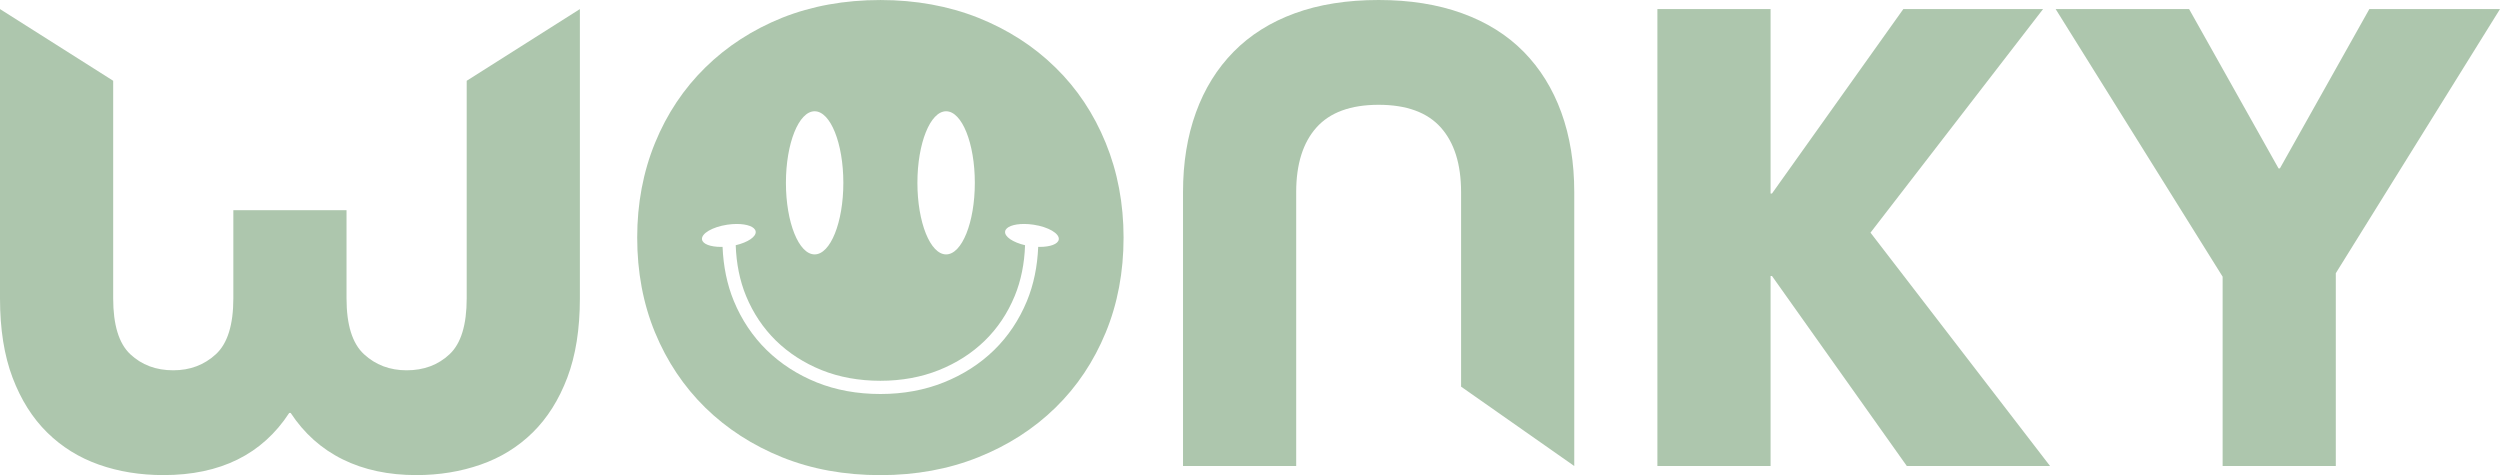
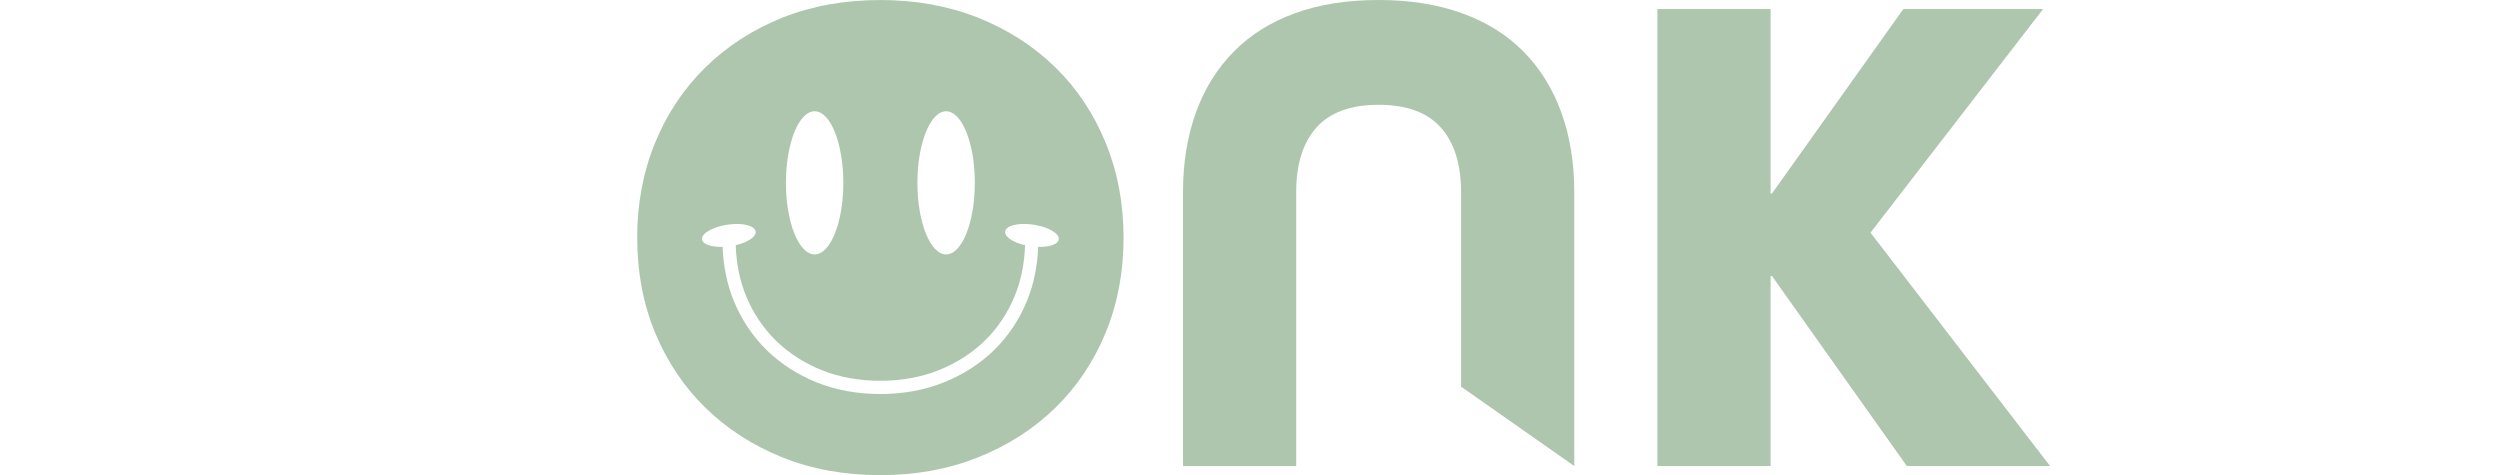
<svg xmlns="http://www.w3.org/2000/svg" version="1.1" id="Layer_1" x="0px" y="0px" viewBox="0 0 439.702 83.568" xml:space="preserve" width="439.702" height="83.568">
  <defs id="defs13" />
  <style type="text/css" id="style1">
	.st0{fill:#FFFFFF;}
	.st1{fill:#ADC6AD;}
</style>
-   <rect class="st0" width="471.246" height="122.797" id="rect1" x="-15.773" y="-18.692" style="display:none;stroke-width:0.42" />
  <g id="g13" transform="translate(-120.15,-184.467)">
    <path class="st1" d="m 377.126,252.471 v -34.212 c 0,-4.914 -1.189,-8.703 -3.565,-11.366 -2.376,-2.661 -6.021,-3.994 -10.937,-3.994 -4.913,0 -8.561,1.333 -10.937,3.994 -2.376,2.663 -3.562,6.451 -3.562,11.366 v 48.17 H 328.22 v -48.17 c 0,-5.159 0.757,-9.831 2.272,-14.008 1.515,-4.178 3.729,-7.741 6.637,-10.69 2.908,-2.951 6.491,-5.203 10.753,-6.757 4.257,-1.557 9.173,-2.337 14.743,-2.337 5.489,0 10.386,0.78 14.686,2.337 4.3,1.555 7.905,3.807 10.814,6.757 2.906,2.949 5.118,6.512 6.635,10.69 1.515,4.178 2.273,8.849 2.273,14.008 v 48.17 z" id="path1" style="display:inline" />
    <polygon class="st1" points="431.806,218.506 454.908,186.063 479.486,186.063 449.134,225.386 480.714,266.429 455.522,266.429 431.806,233.006 431.561,233.006 431.561,266.429 411.654,266.429 411.654,186.063 431.561,186.063 431.561,218.506 " id="polygon1" style="display:inline" />
-     <polygon class="st1" points="481.699,186.063 505.169,186.063 520.898,214.08 521.143,214.08 536.872,186.063 559.852,186.063 530.974,232.515 530.974,266.429 511.067,266.429 511.067,233.129 " id="polygon2" />
-     <path class="st1" d="m 202.234,198.674 19.906,-12.61 v 50.874 c 0,5.408 -0.739,10.058 -2.212,13.947 -1.475,3.891 -3.502,7.107 -6.082,9.647 -2.582,2.54 -5.635,4.423 -9.157,5.651 -3.52,1.23 -7.291,1.843 -11.304,1.843 -4.914,0 -9.238,-0.922 -12.963,-2.765 -3.727,-1.841 -6.779,-4.565 -9.153,-8.172 h -0.247 c -4.751,7.292 -12.126,10.937 -22.117,10.937 -4.098,0 -7.887,-0.612 -11.369,-1.843 -3.482,-1.229 -6.511,-3.111 -9.092,-5.651 -2.582,-2.54 -4.61,-5.756 -6.084,-9.647 -1.475,-3.889 -2.21,-8.539 -2.21,-13.947 v -50.874 l 19.906,12.61 v 38.264 c 0,4.669 1.002,7.948 3.01,9.831 2.005,1.886 4.525,2.827 7.557,2.827 2.949,0 5.446,-0.94 7.496,-2.827 2.046,-1.883 3.072,-5.161 3.072,-9.831 V 221.44 h 19.906 v 15.498 c 0,4.669 1.023,7.948 3.073,9.831 2.046,1.886 4.545,2.827 7.494,2.827 3.032,0 5.549,-0.94 7.557,-2.827 2.009,-1.883 3.012,-5.161 3.012,-9.831 v -38.264 z" id="path2" style="display:inline" />
    <g id="g12">
-       <path class="st1" d="m 314.621,209.597 c -2.093,-5.118 -5.024,-9.539 -8.84,-13.261 -3.816,-3.745 -8.352,-6.653 -13.587,-8.748 -5.233,-2.07 -10.98,-3.117 -17.192,-3.117 -6.329,0 -12.074,1.047 -17.285,3.117 -5.188,2.095 -9.701,5.003 -13.517,8.748 -3.792,3.722 -6.747,8.143 -8.84,13.261 -2.093,5.118 -3.14,10.677 -3.14,16.656 0,6.049 1.047,11.632 3.14,16.703 2.093,5.071 5.048,9.492 8.84,13.214 3.816,3.724 8.328,6.631 13.517,8.725 5.212,2.093 10.957,3.14 17.285,3.14 6.212,0 11.958,-1.047 17.192,-3.14 5.235,-2.093 9.771,-5.001 13.587,-8.725 3.816,-3.722 6.747,-8.143 8.84,-13.214 2.093,-5.071 3.142,-10.654 3.142,-16.703 0,-5.979 -1.049,-11.539 -3.142,-16.656 z m -28.067,-5.56 c 2.789,0 5.049,5.635 5.049,12.587 0,6.952 -2.261,12.587 -5.049,12.587 -2.789,0 -5.05,-5.635 -5.05,-12.587 0,-6.952 2.261,-12.587 5.05,-12.587 z m -23.126,0 c 2.789,0 5.05,5.635 5.05,12.587 0,6.952 -2.261,12.587 -5.05,12.587 -2.789,0 -5.05,-5.635 -5.05,-12.587 0.001,-6.952 2.262,-12.587 5.05,-12.587 z m 39.601,23.855 c -0.092,0 -0.186,0 -0.279,-0.004 -0.141,3.41 -0.785,6.62 -1.985,9.528 -1.375,3.324 -3.315,6.226 -5.77,8.622 -2.475,2.416 -5.451,4.325 -8.851,5.685 -3.381,1.357 -7.134,2.041 -11.146,2.041 -4.066,0 -7.836,-0.685 -11.205,-2.041 -3.371,-1.36 -6.33,-3.271 -8.802,-5.685 -2.464,-2.419 -4.408,-5.32 -5.77,-8.618 -1.202,-2.911 -1.847,-6.121 -1.987,-9.532 -0.094,0.002 -0.187,0.004 -0.279,0.004 -1.83,0 -3.214,-0.492 -3.335,-1.304 -0.159,-1.045 1.828,-2.209 4.433,-2.6 0.582,-0.088 1.146,-0.13 1.672,-0.13 1.832,0 3.21,0.501 3.331,1.313 0.139,0.917 -1.375,1.926 -3.509,2.425 0.11,3.214 0.704,6.221 1.823,8.935 1.245,3.007 3.01,5.648 5.25,7.845 2.25,2.196 4.958,3.942 8.045,5.188 3.09,1.241 6.565,1.874 10.333,1.874 3.715,0 7.175,-0.632 10.283,-1.874 3.113,-1.247 5.835,-2.992 8.085,-5.19 2.232,-2.176 3.998,-4.815 5.25,-7.847 1.117,-2.711 1.711,-5.718 1.821,-8.932 -2.135,-0.499 -3.646,-1.508 -3.509,-2.425 0.122,-0.813 1.501,-1.313 3.331,-1.313 0.526,0 1.09,0.041 1.672,0.13 2.607,0.391 4.592,1.555 4.435,2.6 -0.124,0.814 -1.507,1.305 -3.337,1.305 z" id="path12" />
+       <path class="st1" d="m 314.621,209.597 c -2.093,-5.118 -5.024,-9.539 -8.84,-13.261 -3.816,-3.745 -8.352,-6.653 -13.587,-8.748 -5.233,-2.07 -10.98,-3.117 -17.192,-3.117 -6.329,0 -12.074,1.047 -17.285,3.117 -5.188,2.095 -9.701,5.003 -13.517,8.748 -3.792,3.722 -6.747,8.143 -8.84,13.261 -2.093,5.118 -3.14,10.677 -3.14,16.656 0,6.049 1.047,11.632 3.14,16.703 2.093,5.071 5.048,9.492 8.84,13.214 3.816,3.724 8.328,6.631 13.517,8.725 5.212,2.093 10.957,3.14 17.285,3.14 6.212,0 11.958,-1.047 17.192,-3.14 5.235,-2.093 9.771,-5.001 13.587,-8.725 3.816,-3.722 6.747,-8.143 8.84,-13.214 2.093,-5.071 3.142,-10.654 3.142,-16.703 0,-5.979 -1.049,-11.539 -3.142,-16.656 z m -28.067,-5.56 c 2.789,0 5.049,5.635 5.049,12.587 0,6.952 -2.261,12.587 -5.049,12.587 -2.789,0 -5.05,-5.635 -5.05,-12.587 0,-6.952 2.261,-12.587 5.05,-12.587 z m -23.126,0 c 2.789,0 5.05,5.635 5.05,12.587 0,6.952 -2.261,12.587 -5.05,12.587 -2.789,0 -5.05,-5.635 -5.05,-12.587 0.001,-6.952 2.262,-12.587 5.05,-12.587 z m 39.601,23.855 c -0.092,0 -0.186,0 -0.279,-0.004 -0.141,3.41 -0.785,6.62 -1.985,9.528 -1.375,3.324 -3.315,6.226 -5.77,8.622 -2.475,2.416 -5.451,4.325 -8.851,5.685 -3.381,1.357 -7.134,2.041 -11.146,2.041 -4.066,0 -7.836,-0.685 -11.205,-2.041 -3.371,-1.36 -6.33,-3.271 -8.802,-5.685 -2.464,-2.419 -4.408,-5.32 -5.77,-8.618 -1.202,-2.911 -1.847,-6.121 -1.987,-9.532 -0.094,0.002 -0.187,0.004 -0.279,0.004 -1.83,0 -3.214,-0.492 -3.335,-1.304 -0.159,-1.045 1.828,-2.209 4.433,-2.6 0.582,-0.088 1.146,-0.13 1.672,-0.13 1.832,0 3.21,0.501 3.331,1.313 0.139,0.917 -1.375,1.926 -3.509,2.425 0.11,3.214 0.704,6.221 1.823,8.935 1.245,3.007 3.01,5.648 5.25,7.845 2.25,2.196 4.958,3.942 8.045,5.188 3.09,1.241 6.565,1.874 10.333,1.874 3.715,0 7.175,-0.632 10.283,-1.874 3.113,-1.247 5.835,-2.992 8.085,-5.19 2.232,-2.176 3.998,-4.815 5.25,-7.847 1.117,-2.711 1.711,-5.718 1.821,-8.932 -2.135,-0.499 -3.646,-1.508 -3.509,-2.425 0.122,-0.813 1.501,-1.313 3.331,-1.313 0.526,0 1.09,0.041 1.672,0.13 2.607,0.391 4.592,1.555 4.435,2.6 -0.124,0.814 -1.507,1.305 -3.337,1.305 " id="path12" />
    </g>
  </g>
</svg>